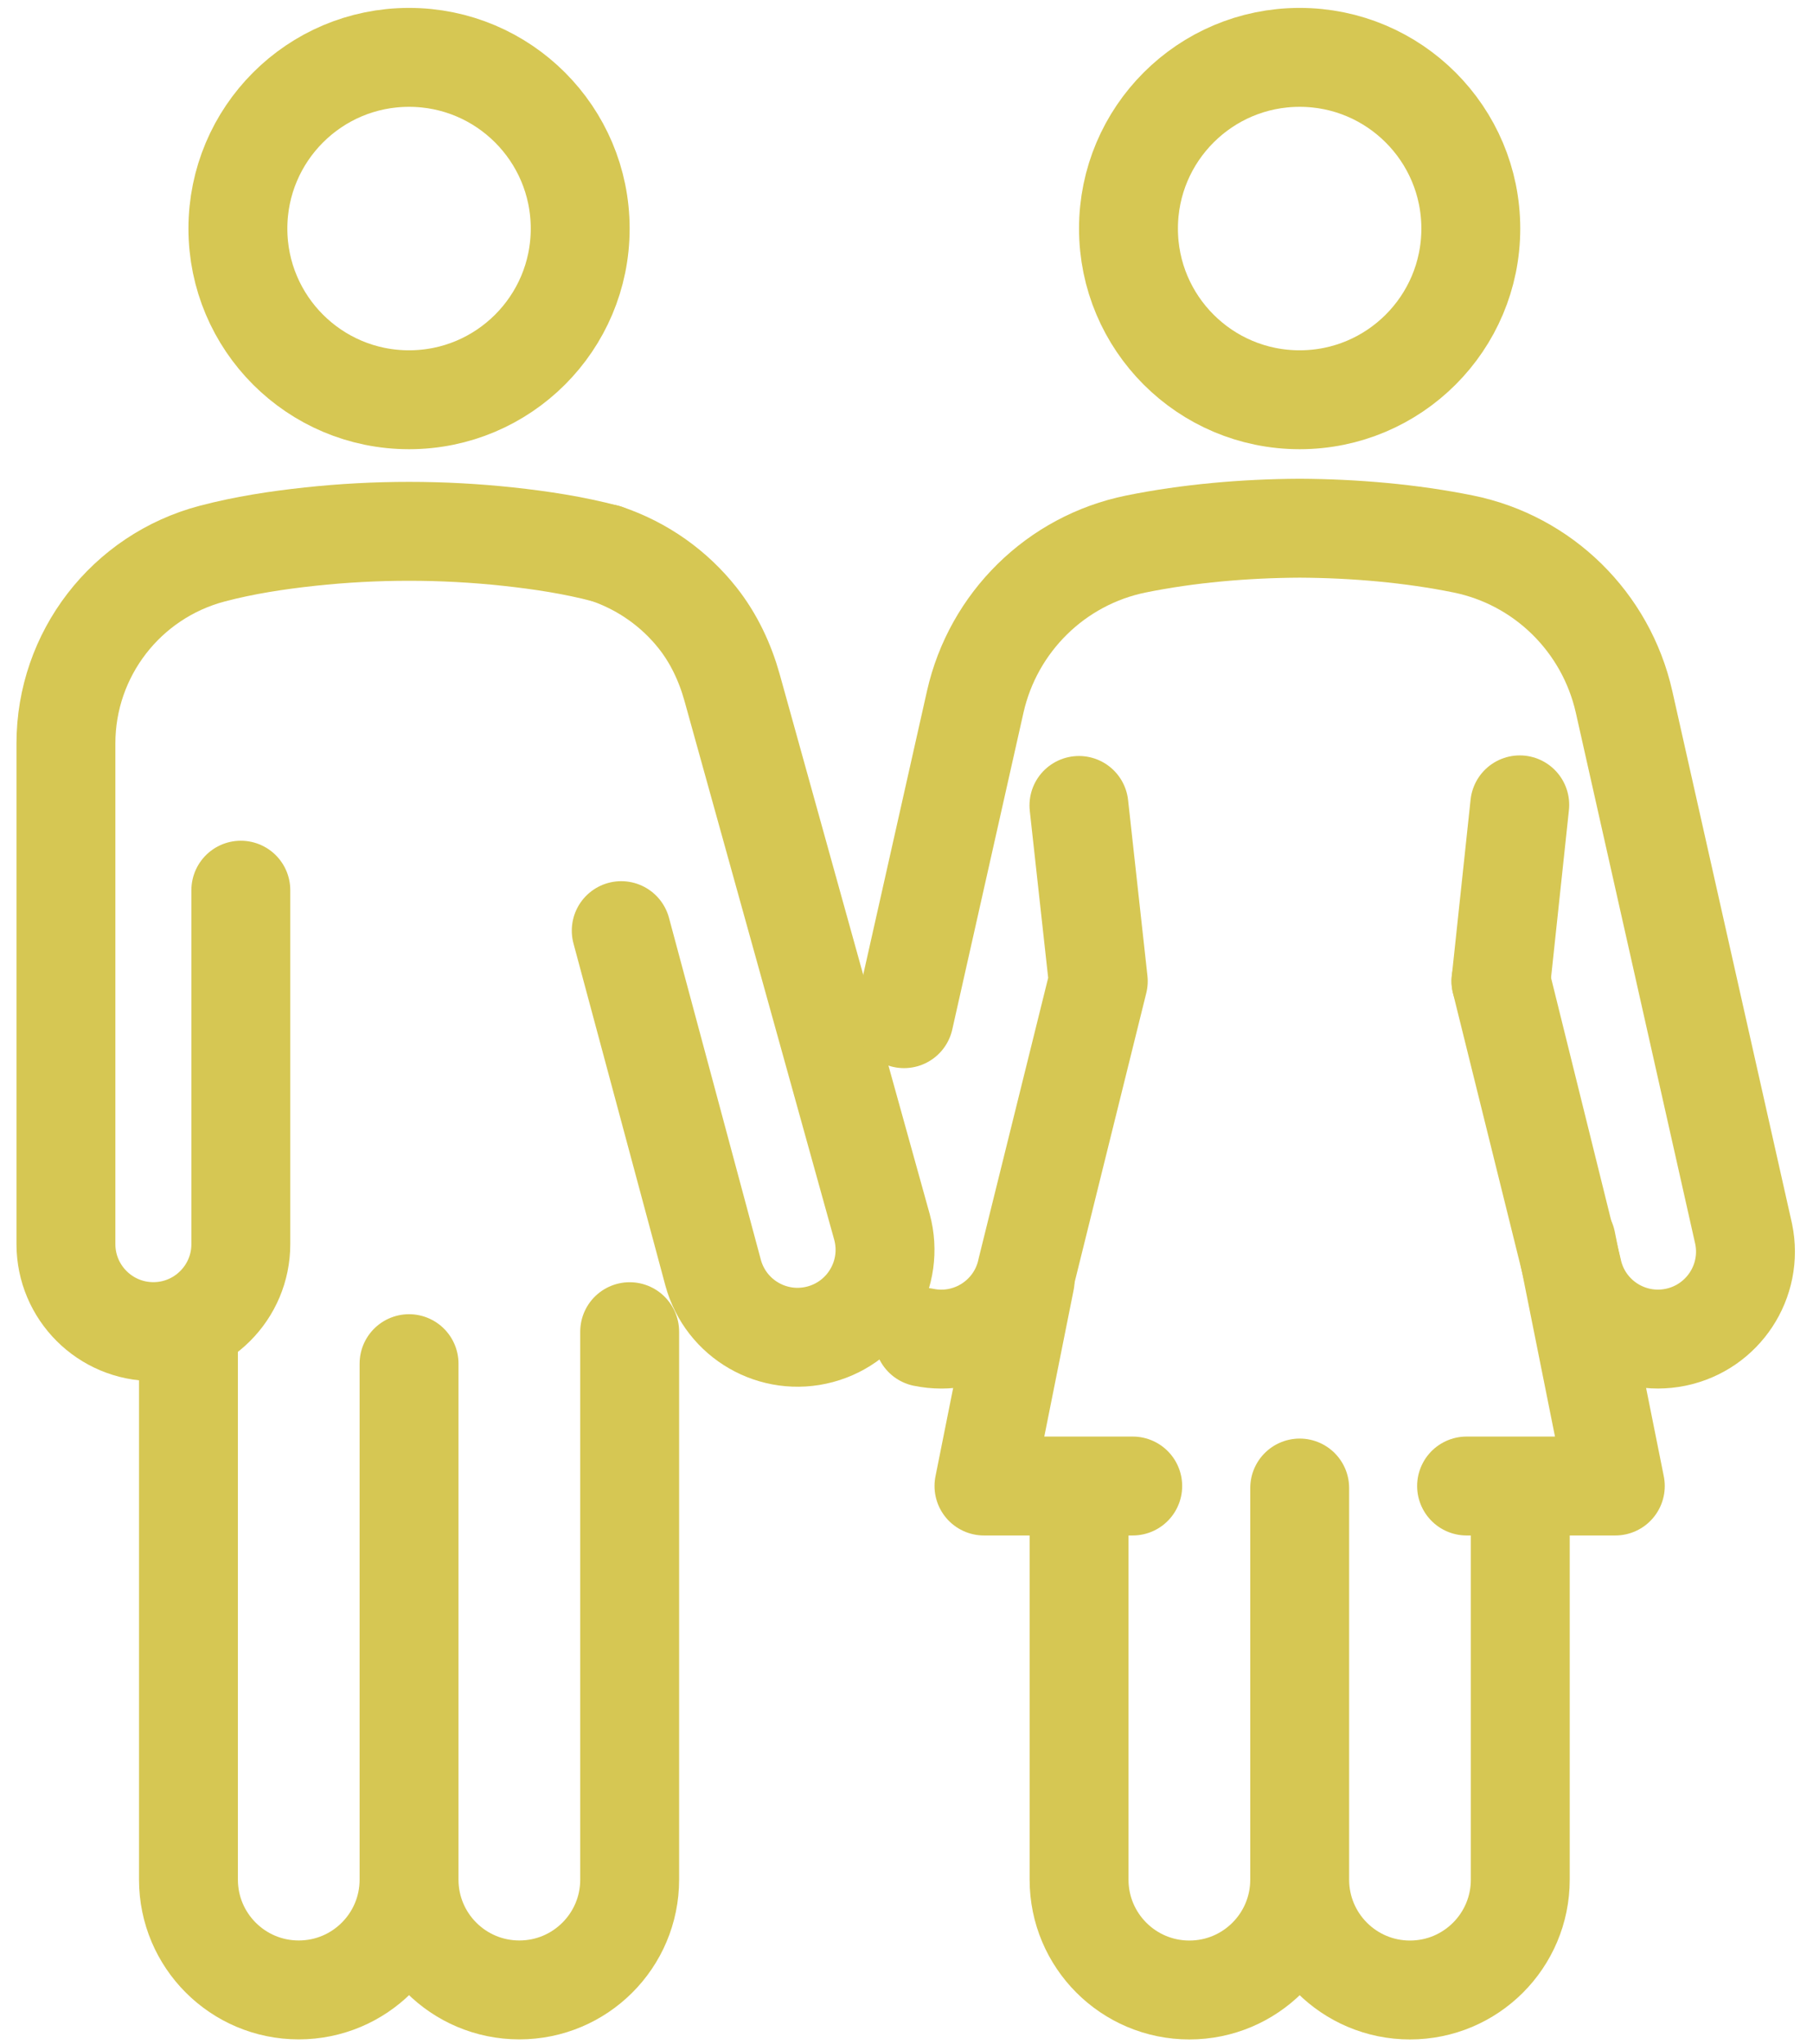
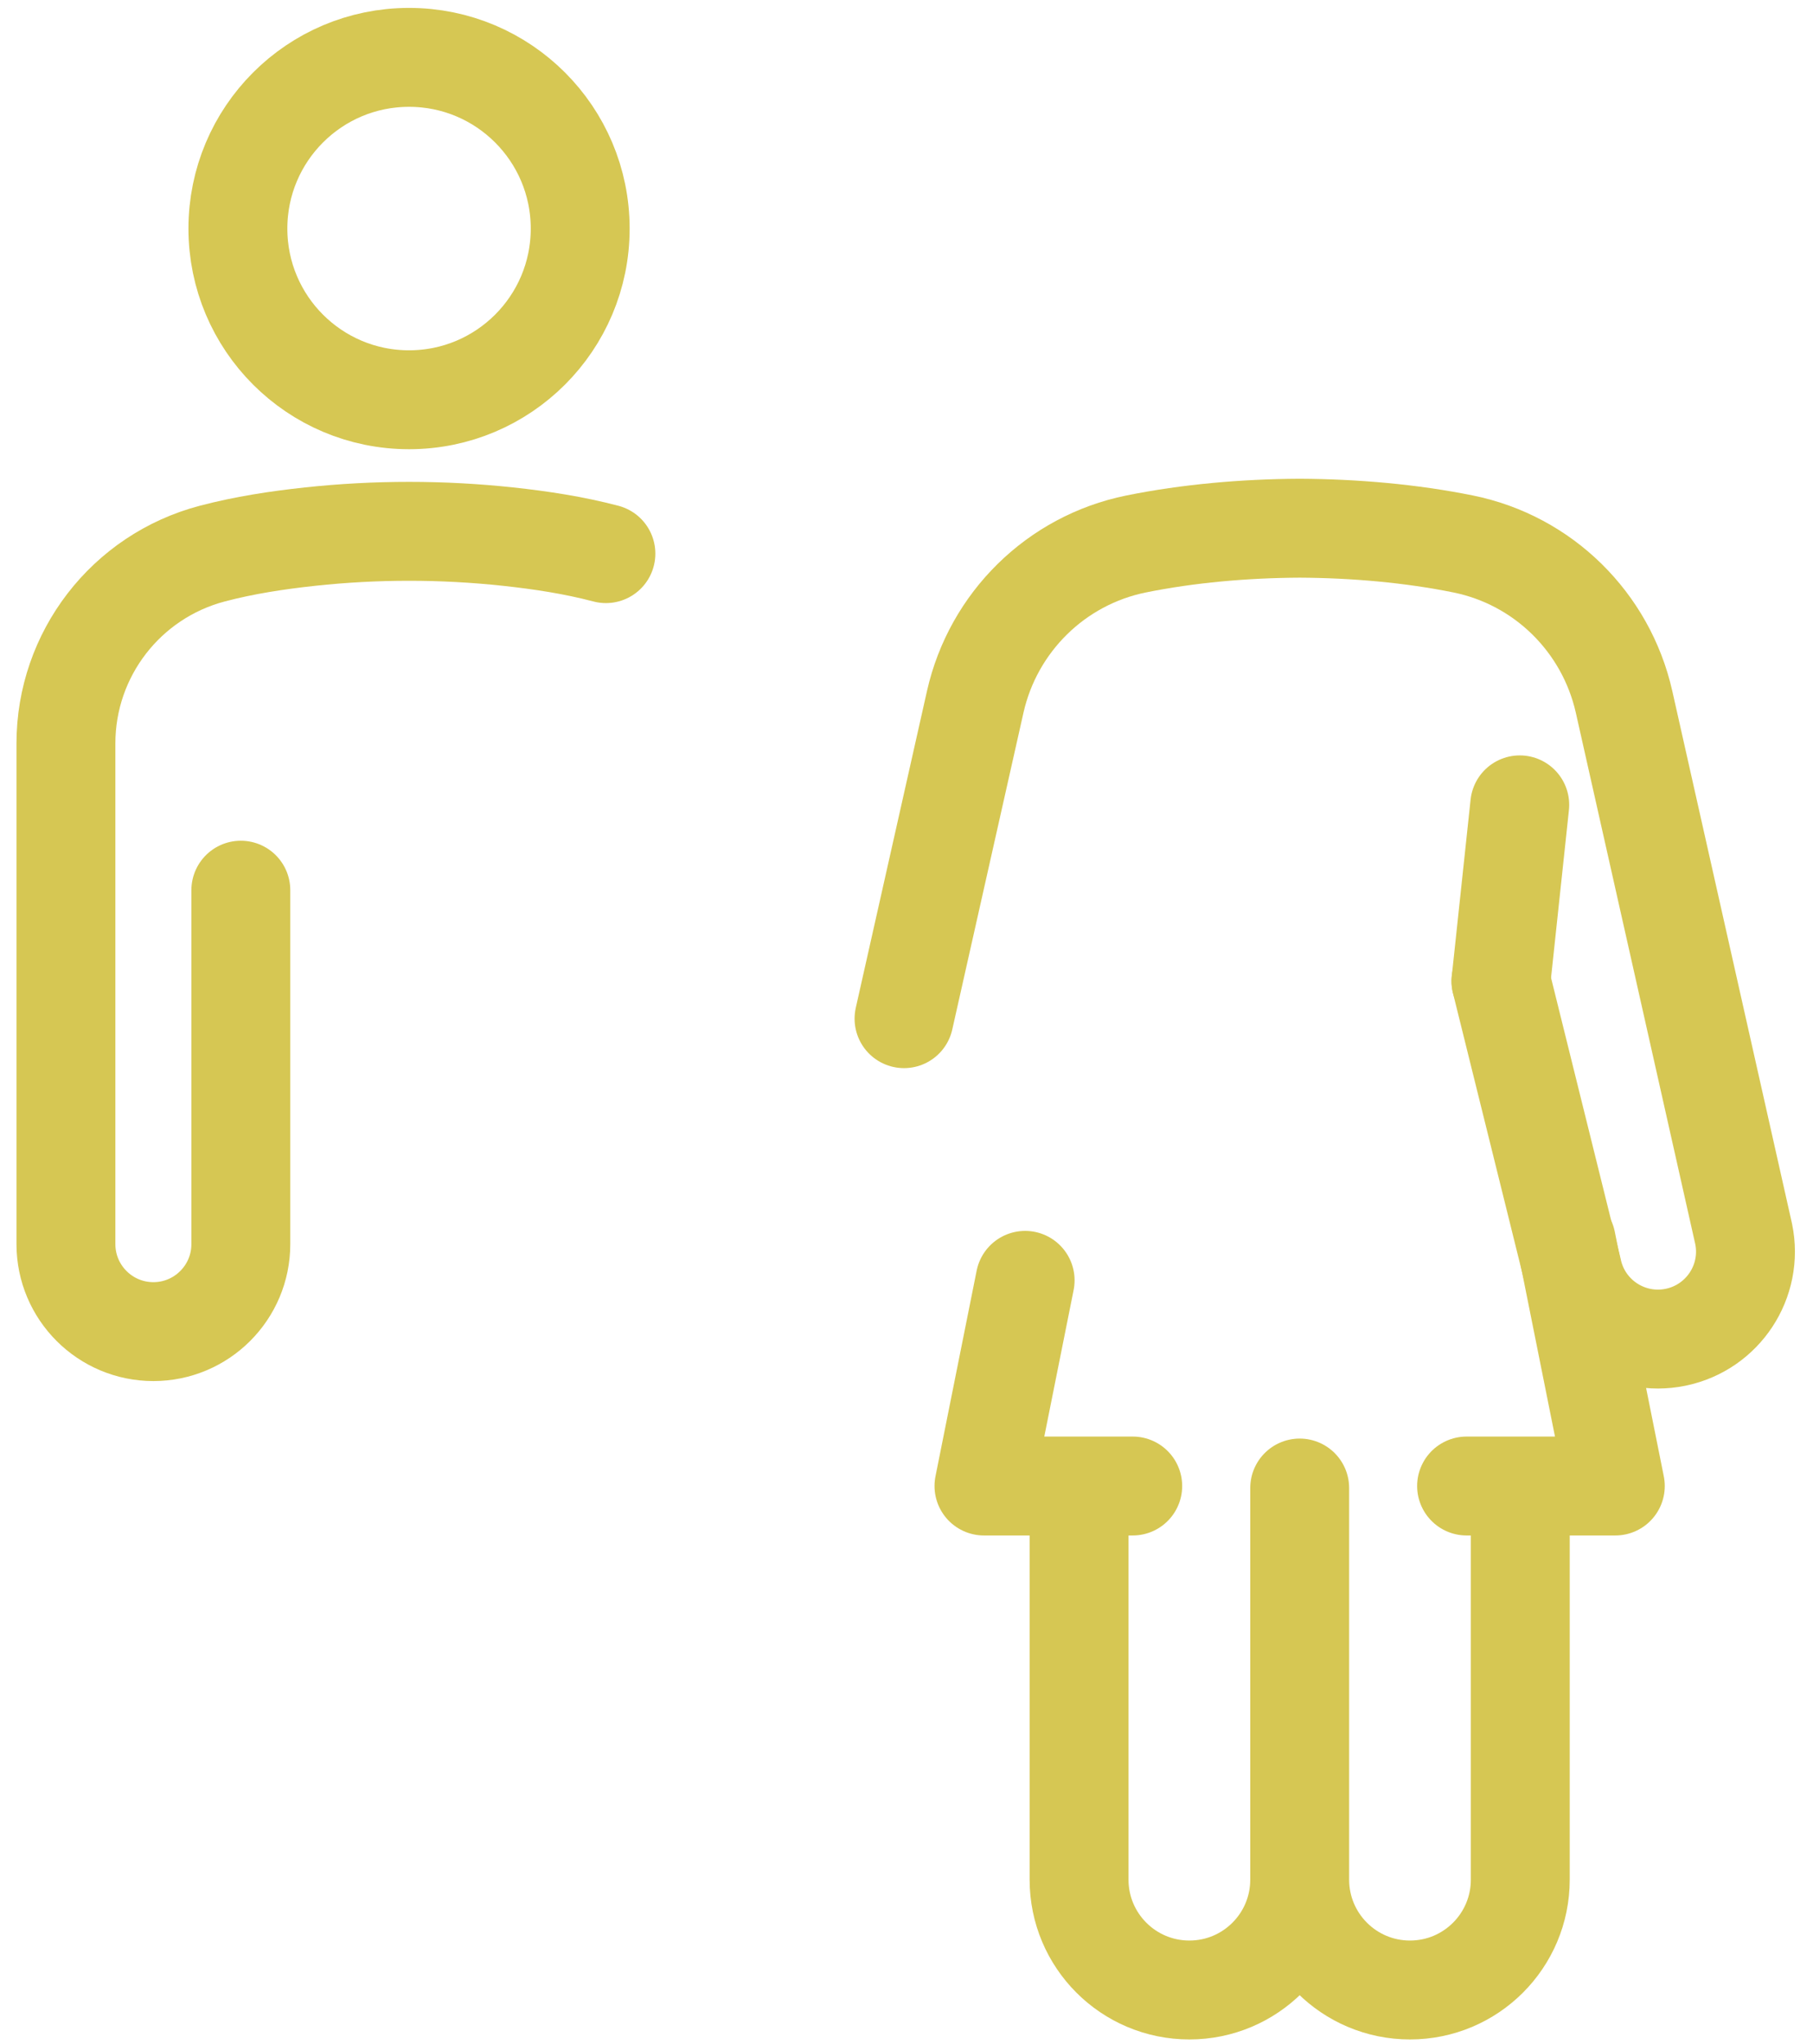
<svg xmlns="http://www.w3.org/2000/svg" width="55" height="62" viewBox="0 0 55 62" fill="none">
  <path d="M12.409 12.125C15.277 12.125 17.601 9.8 17.601 6.933C17.601 4.065 15.277 1.74 12.409 1.74C9.541 1.74 7.217 4.065 7.217 6.933C7.217 9.8 9.541 12.125 12.409 12.125Z" stroke="#D6C753" stroke-width="3" stroke-linecap="round" stroke-linejoin="round" />
  <path d="M18.381 16.792C17.402 16.534 16.41 16.384 15.411 16.276C13.416 16.062 11.402 16.062 9.407 16.276C8.408 16.384 7.415 16.534 6.437 16.792C3.822 17.482 2 19.845 2 22.549V37.736C2 39.2 3.188 40.389 4.653 40.389C6.118 40.389 7.306 39.2 7.306 37.736V27" stroke="#D6C753" stroke-width="3" stroke-linecap="round" stroke-linejoin="round" />
-   <path d="M18.846 28.227L21.632 38.596C22.013 40.011 23.468 40.85 24.884 40.469C26.299 40.088 27.138 38.633 26.757 37.218L22.21 20.859C21.997 20.094 21.656 19.366 21.163 18.743C20.463 17.859 19.507 17.169 18.38 16.791" stroke="#D6C753" stroke-width="3" stroke-linecap="round" stroke-linejoin="round" />
-   <path d="M19.102 40.391V57.01C19.102 58.859 17.603 60.356 15.756 60.356C13.906 60.356 12.409 58.858 12.409 57.01M12.409 57.01V41.361M12.409 57.01C12.409 58.859 10.911 60.356 9.063 60.356C7.214 60.356 5.717 58.858 5.717 57.01V40.391" stroke="#D6C753" stroke-width="3" stroke-linecap="round" stroke-linejoin="round" />
-   <path d="M39.427 12.125C42.294 12.125 44.619 9.8 44.619 6.933C44.619 4.065 42.294 1.74 39.427 1.74C36.559 1.74 34.234 4.065 34.234 6.933C34.234 9.8 36.559 12.125 39.427 12.125Z" stroke="#D6C753" stroke-width="3" stroke-linecap="round" stroke-linejoin="round" />
  <path d="M46.12 45.133V57.011C46.12 58.861 44.622 60.358 42.774 60.358C40.925 60.358 39.428 58.859 39.428 57.011M39.428 57.011V45.133M39.428 57.011C39.428 58.861 37.929 60.358 36.082 60.358C34.232 60.358 32.735 58.859 32.735 57.011V45.133" stroke="#D6C753" stroke-width="3" stroke-linecap="round" stroke-linejoin="round" />
  <path d="M44.491 45.072H49.003L47.516 37.652" stroke="#D6C753" stroke-width="3" stroke-linecap="round" stroke-linejoin="round" />
  <path d="M31.099 38.834L29.85 45.072H34.363" stroke="#D6C753" stroke-width="3" stroke-linecap="round" stroke-linejoin="round" />
-   <path d="M28.02 40.561C29.456 40.857 30.858 39.931 31.153 38.497L33.318 29.76L32.731 24.43" stroke="#D6C753" stroke-width="3" stroke-linecap="round" stroke-linejoin="round" />
  <path d="M45.533 29.759L47.698 38.496C47.994 39.932 49.396 40.856 50.833 40.56C52.269 40.263 53.193 38.861 52.896 37.425L49.267 21.283C48.721 18.87 46.816 16.993 44.392 16.5C42.805 16.178 41.087 16.029 39.426 16.021C37.765 16.029 36.048 16.178 34.462 16.5C32.038 16.992 30.132 18.87 29.586 21.283L27.425 30.897" stroke="#D6C753" stroke-width="3" stroke-linecap="round" stroke-linejoin="round" />
  <path d="M45.534 29.758L46.104 24.412" stroke="#D6C753" stroke-width="3" stroke-linecap="round" stroke-linejoin="round" />
</svg>